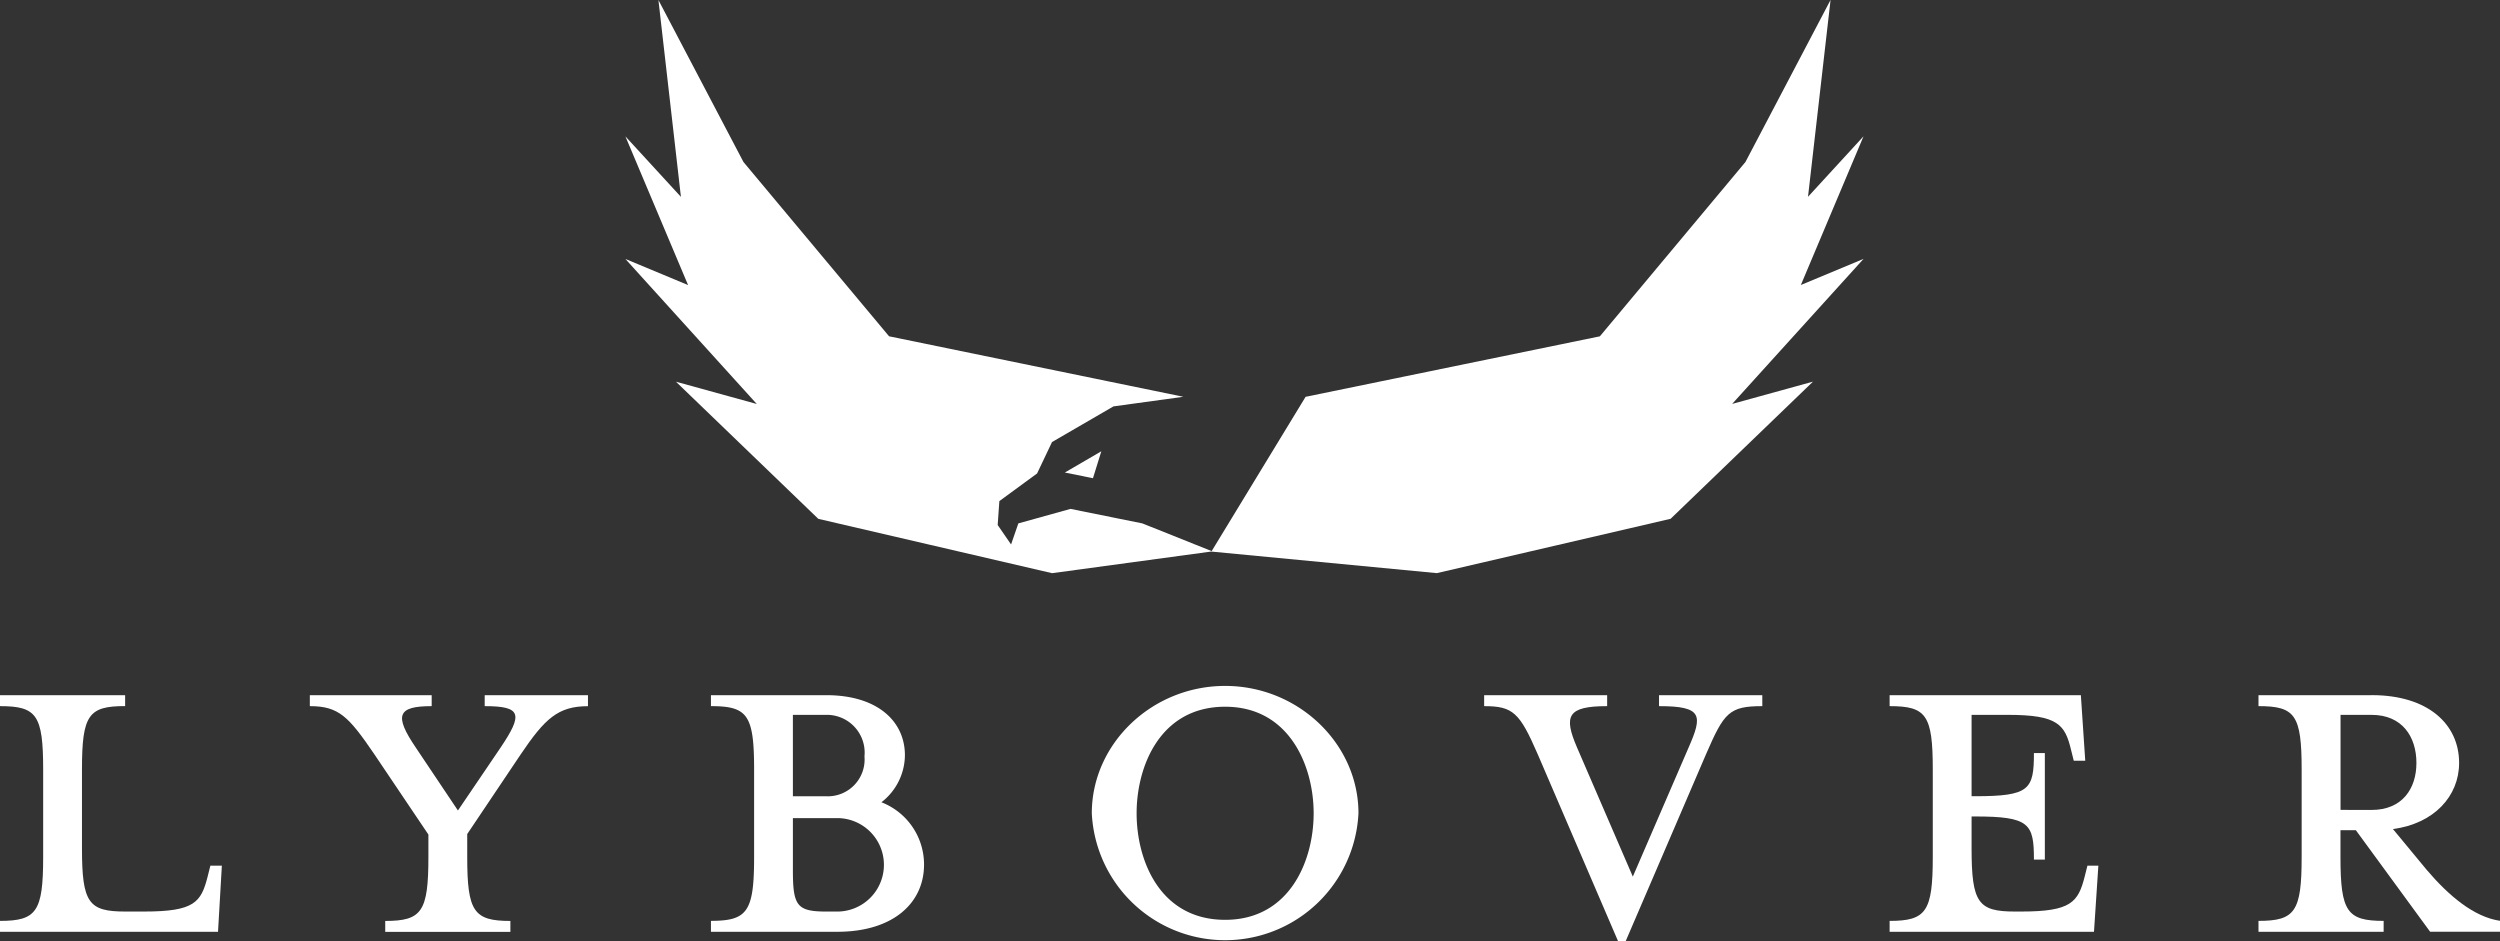
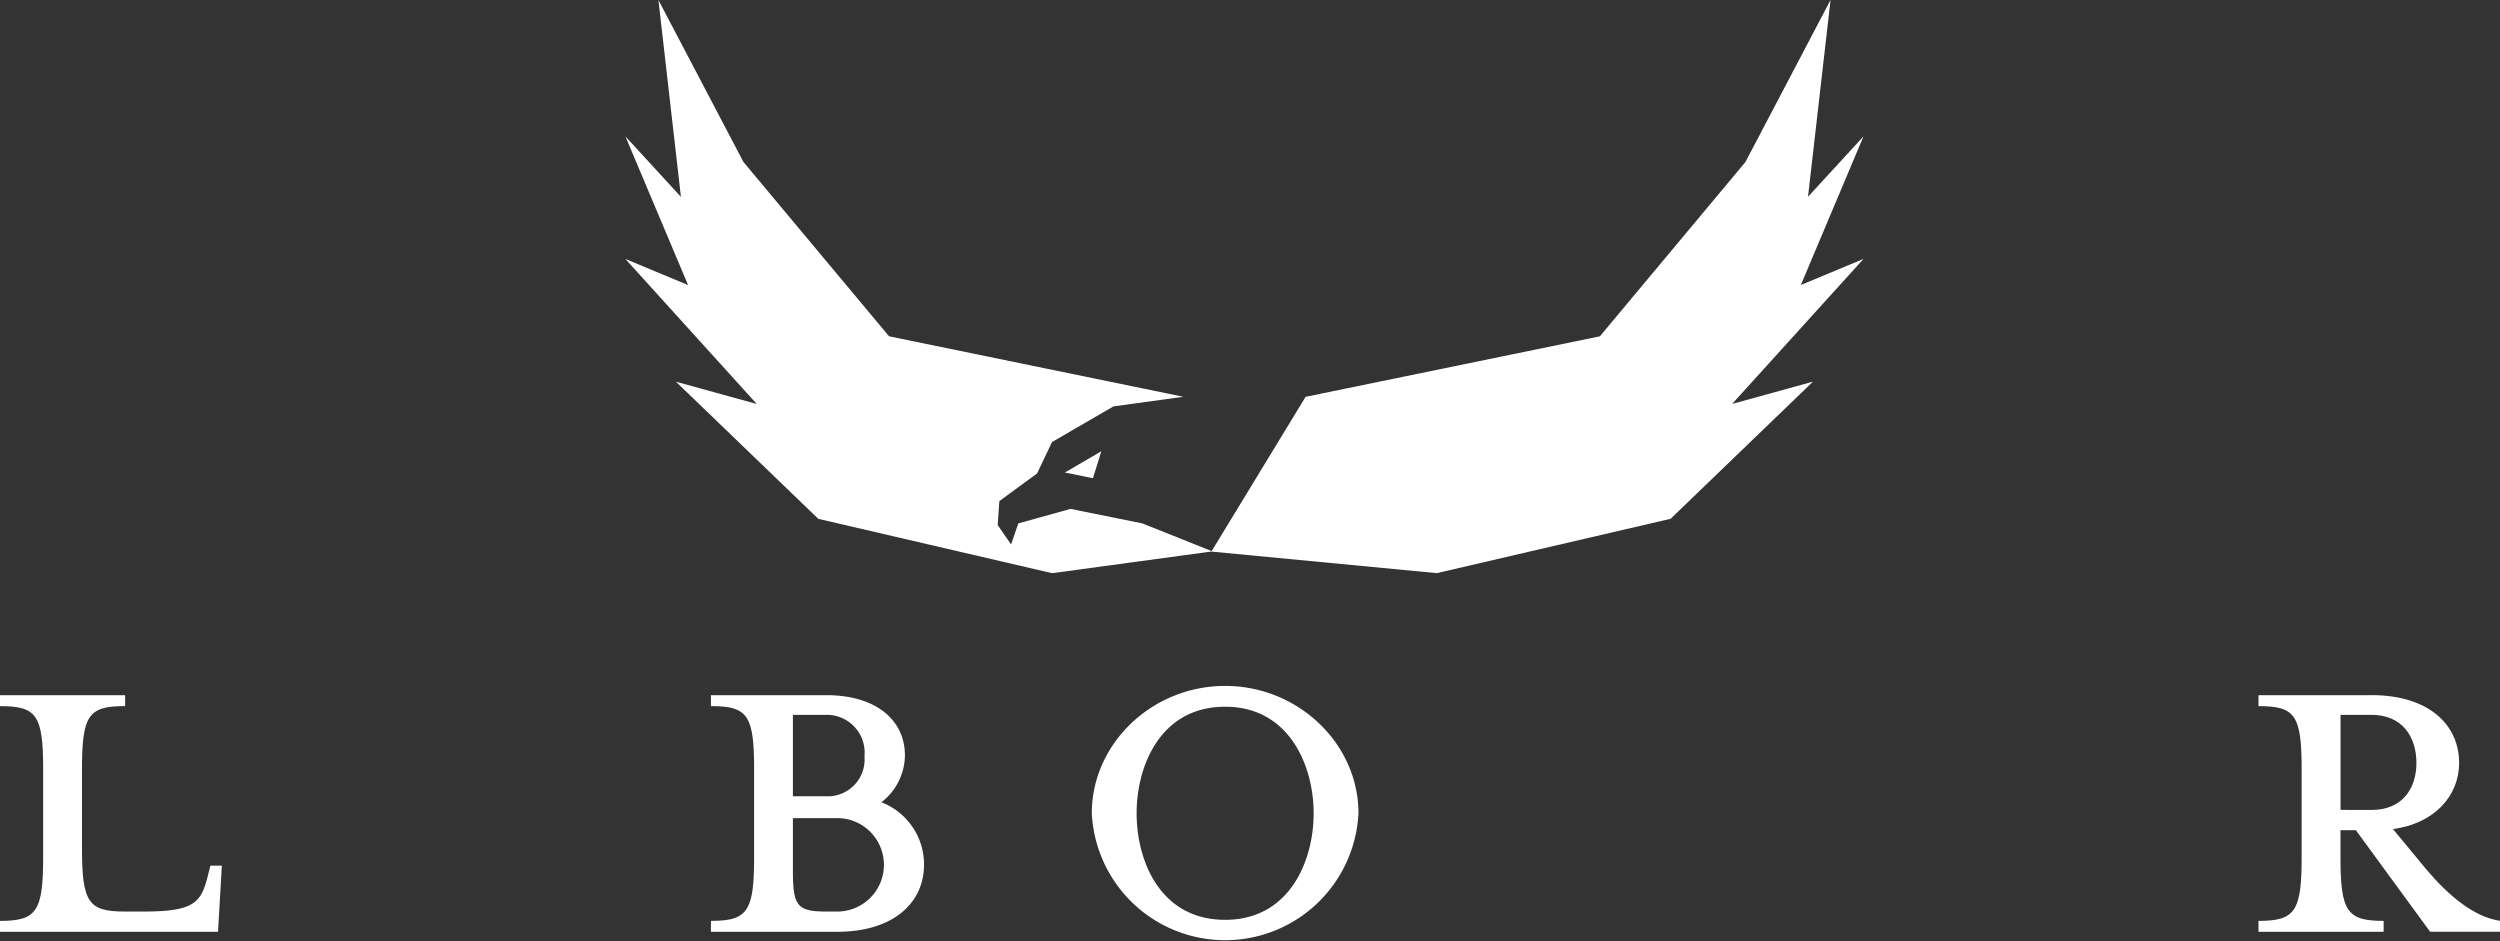
<svg xmlns="http://www.w3.org/2000/svg" viewBox="0 0 211.625 79.665" fill="white">
  <rect x="0" y="0" width="211.625" height="79.665" fill="#333333" stroke="none" />
  <g id="Group_324" data-name="Group 324" transform="translate(-340.383 -288.75)">
    <g id="Group_323" data-name="Group 323" transform="translate(340.383 346.813)">
      <path id="Path_302" data-name="Path 302" d="M350.975,430.636H340.383v.926c3.1,0,3.654.739,3.654,5.366v7.4c0,4.625-.556,5.413-3.654,5.413v.924h18.455l.325-5.6h-.972l-.231.924c-.555,2.174-1.109,2.96-5.366,2.96h-1.618c-3.1,0-3.654-.739-3.654-5.364v-6.661c0-4.627.556-5.366,3.654-5.366Z" transform="translate(-340.383 -429.85)" />
-       <path id="Path_303" data-name="Path 303" d="M427.163,430.636H418.42v.926c3.145,0,3.238.694,1.342,3.514l-3.608,5.319-3.563-5.319c-1.849-2.728-1.572-3.514,1.342-3.514v-.926H403.618v.926c2.452,0,3.285.879,5.459,4.07l4.578,6.8v1.9c0,4.625-.554,5.413-3.654,5.413v.924h10.594v-.924c-3.1,0-3.654-.788-3.654-5.413v-1.943l4.533-6.753c2.034-3.007,3.145-4.07,5.689-4.07Z" transform="translate(-377.391 -429.85)" />
      <path id="Path_304" data-name="Path 304" d="M495.24,430.637h-9.759v.926c3.1,0,3.654.739,3.654,5.364v7.4c0,4.625-.556,5.411-3.654,5.411v.926h10.685c4.763,0,7.354-2.452,7.354-5.689a5.648,5.648,0,0,0-3.608-5.275,5.081,5.081,0,0,0,1.989-3.978c0-2.869-2.312-5.088-6.661-5.088m-2.822,8.558V432.3h2.822a3.2,3.2,0,0,1,3.238,3.516,3.116,3.116,0,0,1-3.238,3.377Zm2.822,9.759c-2.5,0-2.822-.509-2.822-3.516v-4.394h3.839a3.956,3.956,0,0,1,0,7.91Z" transform="translate(-425.3 -429.851)" />
      <path id="Path_305" data-name="Path 305" d="M574.5,428.741c-6.2,0-11.286,4.9-11.286,10.777a11.3,11.3,0,0,0,22.573,0c0-5.873-5.088-10.777-11.286-10.777m0,19.8c-5.5,0-7.494-4.994-7.494-9.02,0-3.977,1.99-9.019,7.494-9.019,5.457,0,7.493,5.041,7.493,9.019,0,4.026-2.036,9.02-7.493,9.02" transform="translate(-470.793 -428.741)" />
-       <path id="Path_306" data-name="Path 306" d="M666.833,430.636h-8.742v.926c3.7,0,3.7.786,2.5,3.514l-4.718,10.917-4.717-10.917c-1.157-2.682-.834-3.514,2.544-3.514v-.926H643.288v.926c2.452,0,3.007.555,4.534,4.07l6.8,15.82h.648l6.8-15.82c1.527-3.516,1.943-4.07,4.765-4.07Z" transform="translate(-517.655 -429.85)" />
-       <path id="Path_307" data-name="Path 307" d="M742.232,430.636H726.043v.926c3.1,0,3.654.739,3.654,5.366v7.4c0,4.625-.556,5.413-3.654,5.413v.924h17.3l.37-5.6h-.926l-.231.924c-.554,2.174-1.155,2.96-5.364,2.96h-.556c-3.1,0-3.655-.739-3.655-5.364v-2.684h.278c4.625,0,5,.6,5,3.654h.924v-9.021h-.924c0,3.1-.371,3.654-5,3.654h-.278V432.3h3.1c4.208,0,4.81.832,5.319,2.96l.232.926h.971Z" transform="translate(-566.087 -429.85)" />
      <path id="Path_308" data-name="Path 308" d="M810.9,430.634h-9.576v.926c3.1,0,3.654.741,3.654,5.366v7.4c0,4.627-.555,5.413-3.654,5.413v.926h10.594v-.926c-3.1,0-3.654-.786-3.654-5.413V442.06h1.3l6.29,8.6h5.922v-.926c-2.221-.323-4.349-2.128-6.2-4.3l-2.869-3.468c3.47-.463,5.6-2.775,5.6-5.6,0-3.285-2.638-5.737-7.4-5.737m-2.637,9.714V432.3H810.9c2.591,0,3.793,1.85,3.793,4.071,0,2.174-1.2,3.977-3.793,3.977Z" transform="translate(-610.143 -429.849)" />
    </g>
    <path id="Path_309" data-name="Path 309" d="M472.725,305.416l-4.7-5.121,5.306,12.587-5.306-2.21,11.122,12.277-6.844-1.887,12.051,11.609,19.79,4.6,13.567-1.844-5.928-2.37-6.077-1.228-4.418,1.228-.616,1.782-1.133-1.644.142-2.027,3.193-2.337,1.264-2.66,5.2-3.018,5.918-.814-24.911-5.12L478.02,302.466l-7.2-13.714Z" transform="translate(-74.702 -0.001)" />
    <path id="Path_310" data-name="Path 310" d="M632.822,302.464,620.5,317.22l-24.911,5.121-7.975,13.1,19.084,1.825,19.79-4.6,12.053-11.611-6.844,1.887,11.122-12.277-5.306,2.21,5.306-12.587-4.7,5.121,1.909-16.665Z" transform="translate(-144.688)" />
    <path id="Path_311" data-name="Path 311" d="M560.8,380.851l-3.091,1.8,2.382.48Z" transform="translate(-127.189 -53.901)" />
  </g>
</svg>